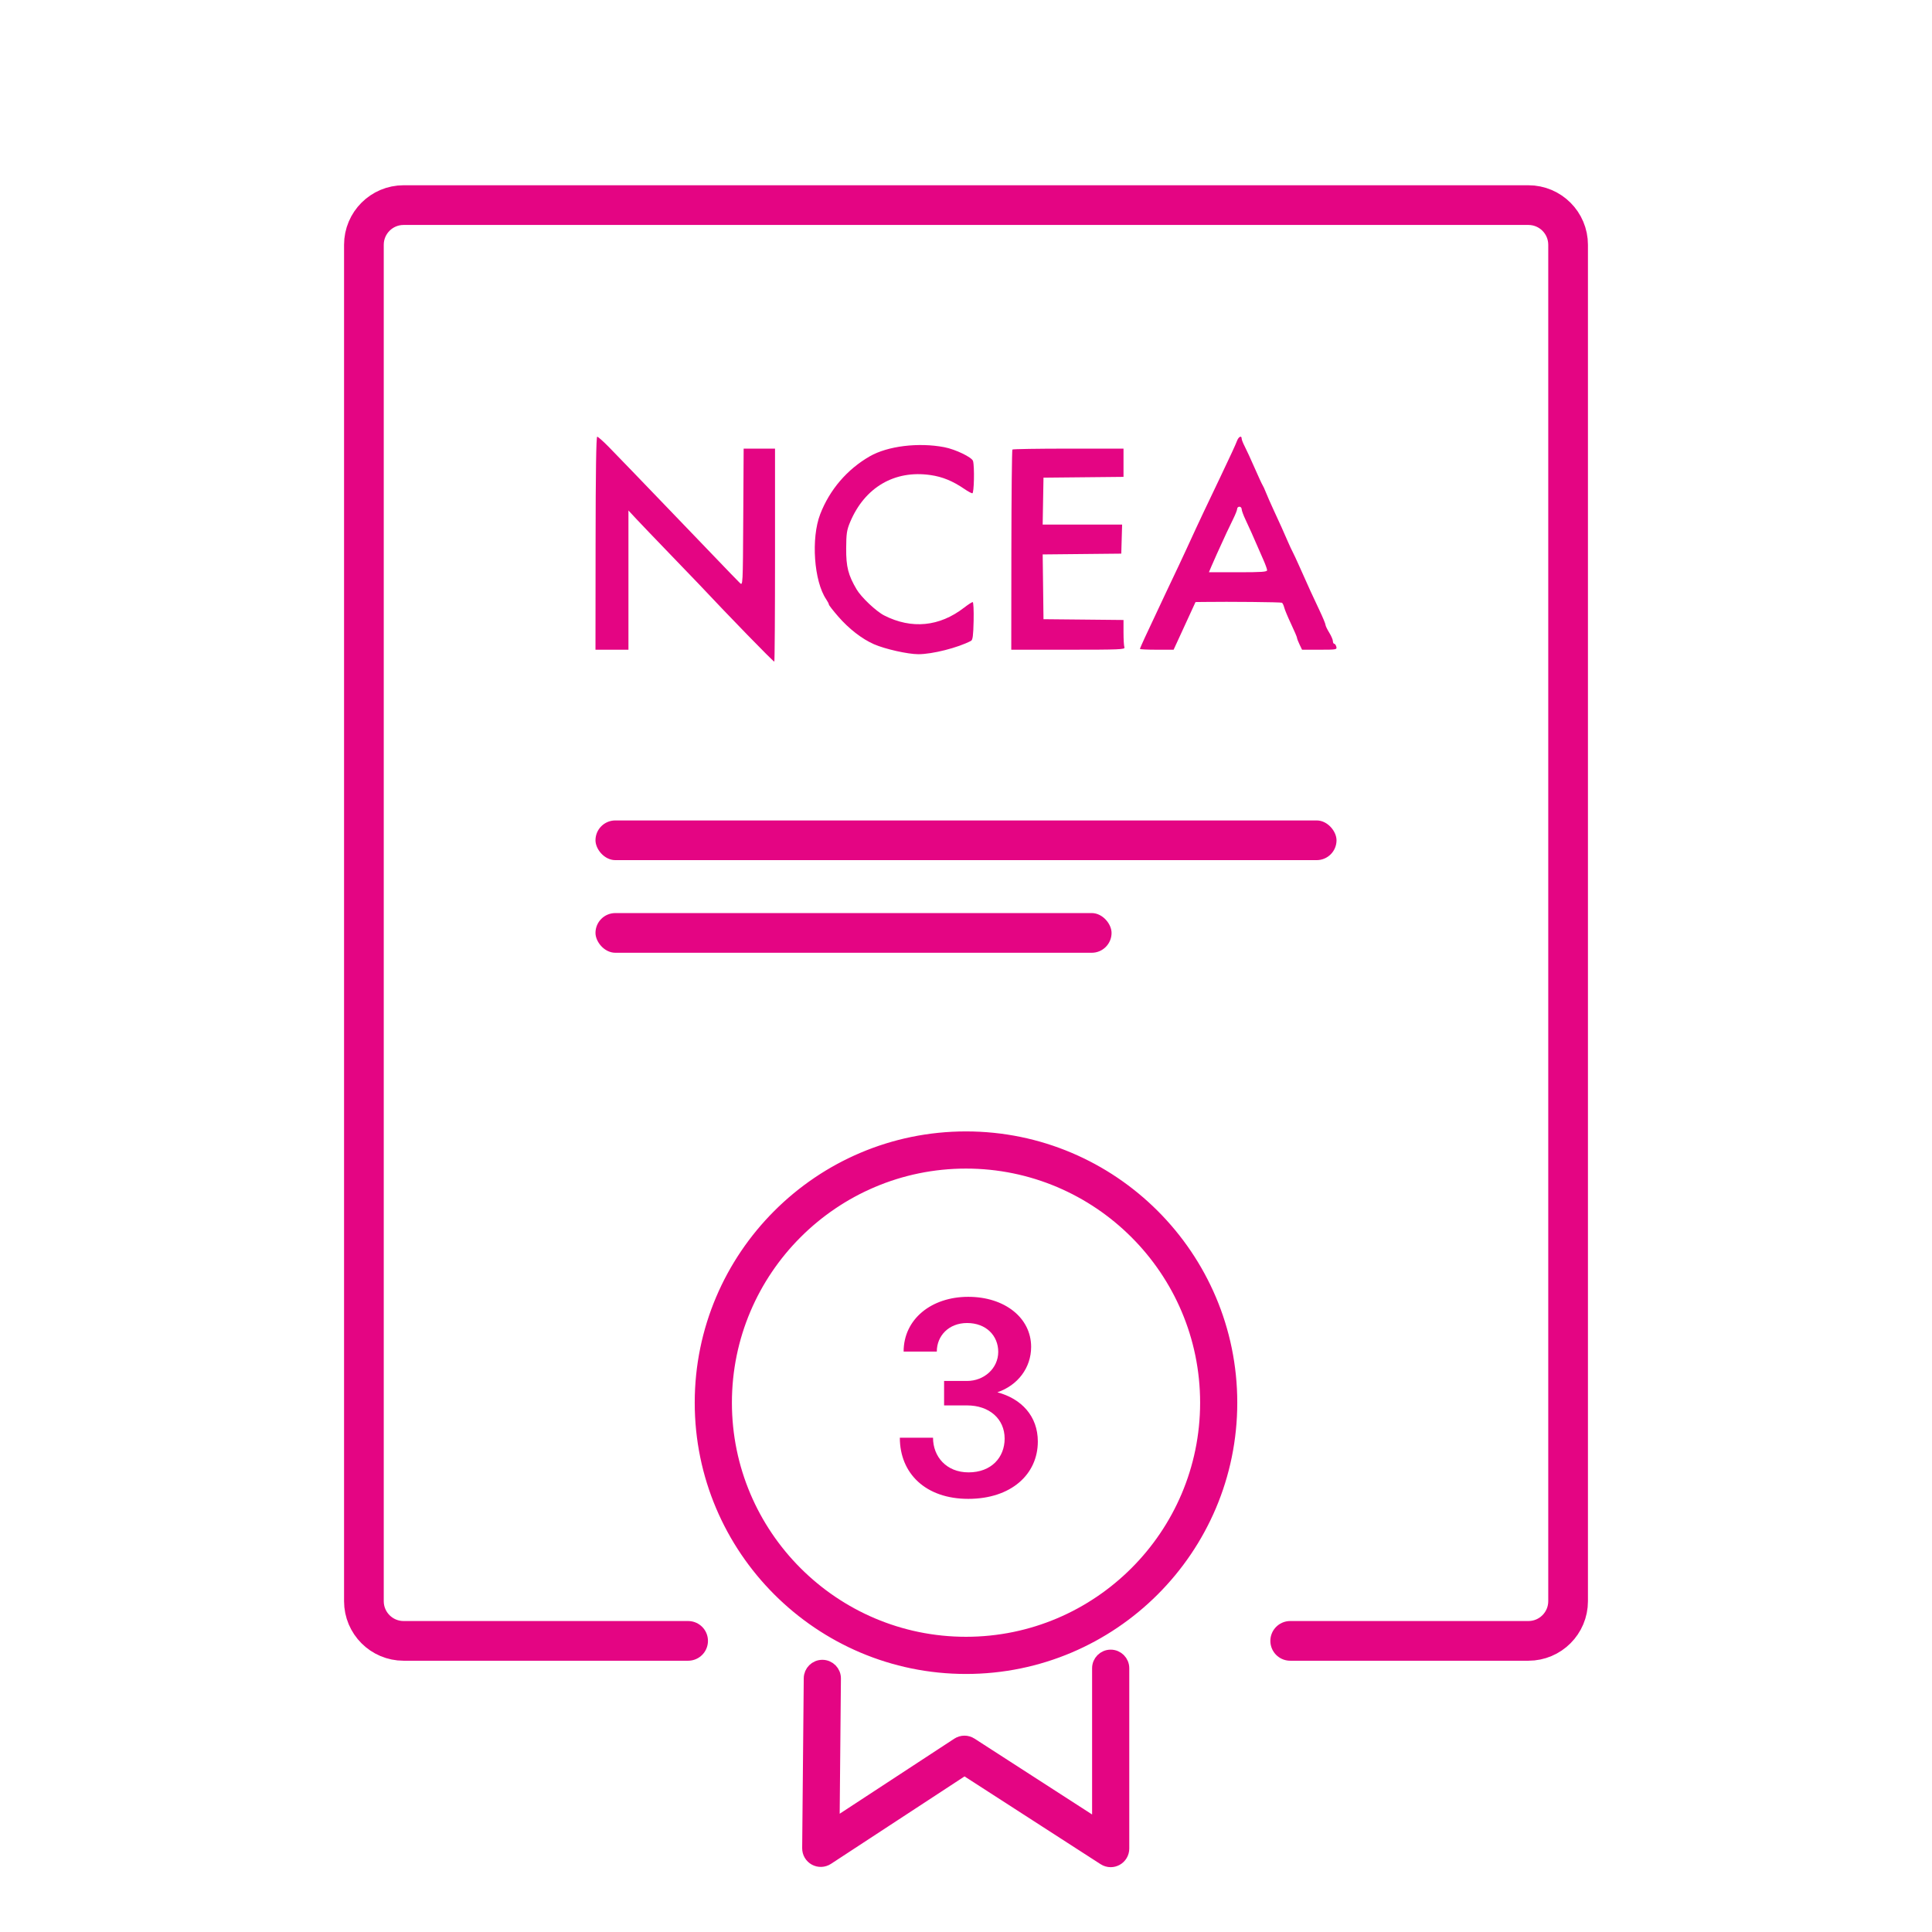
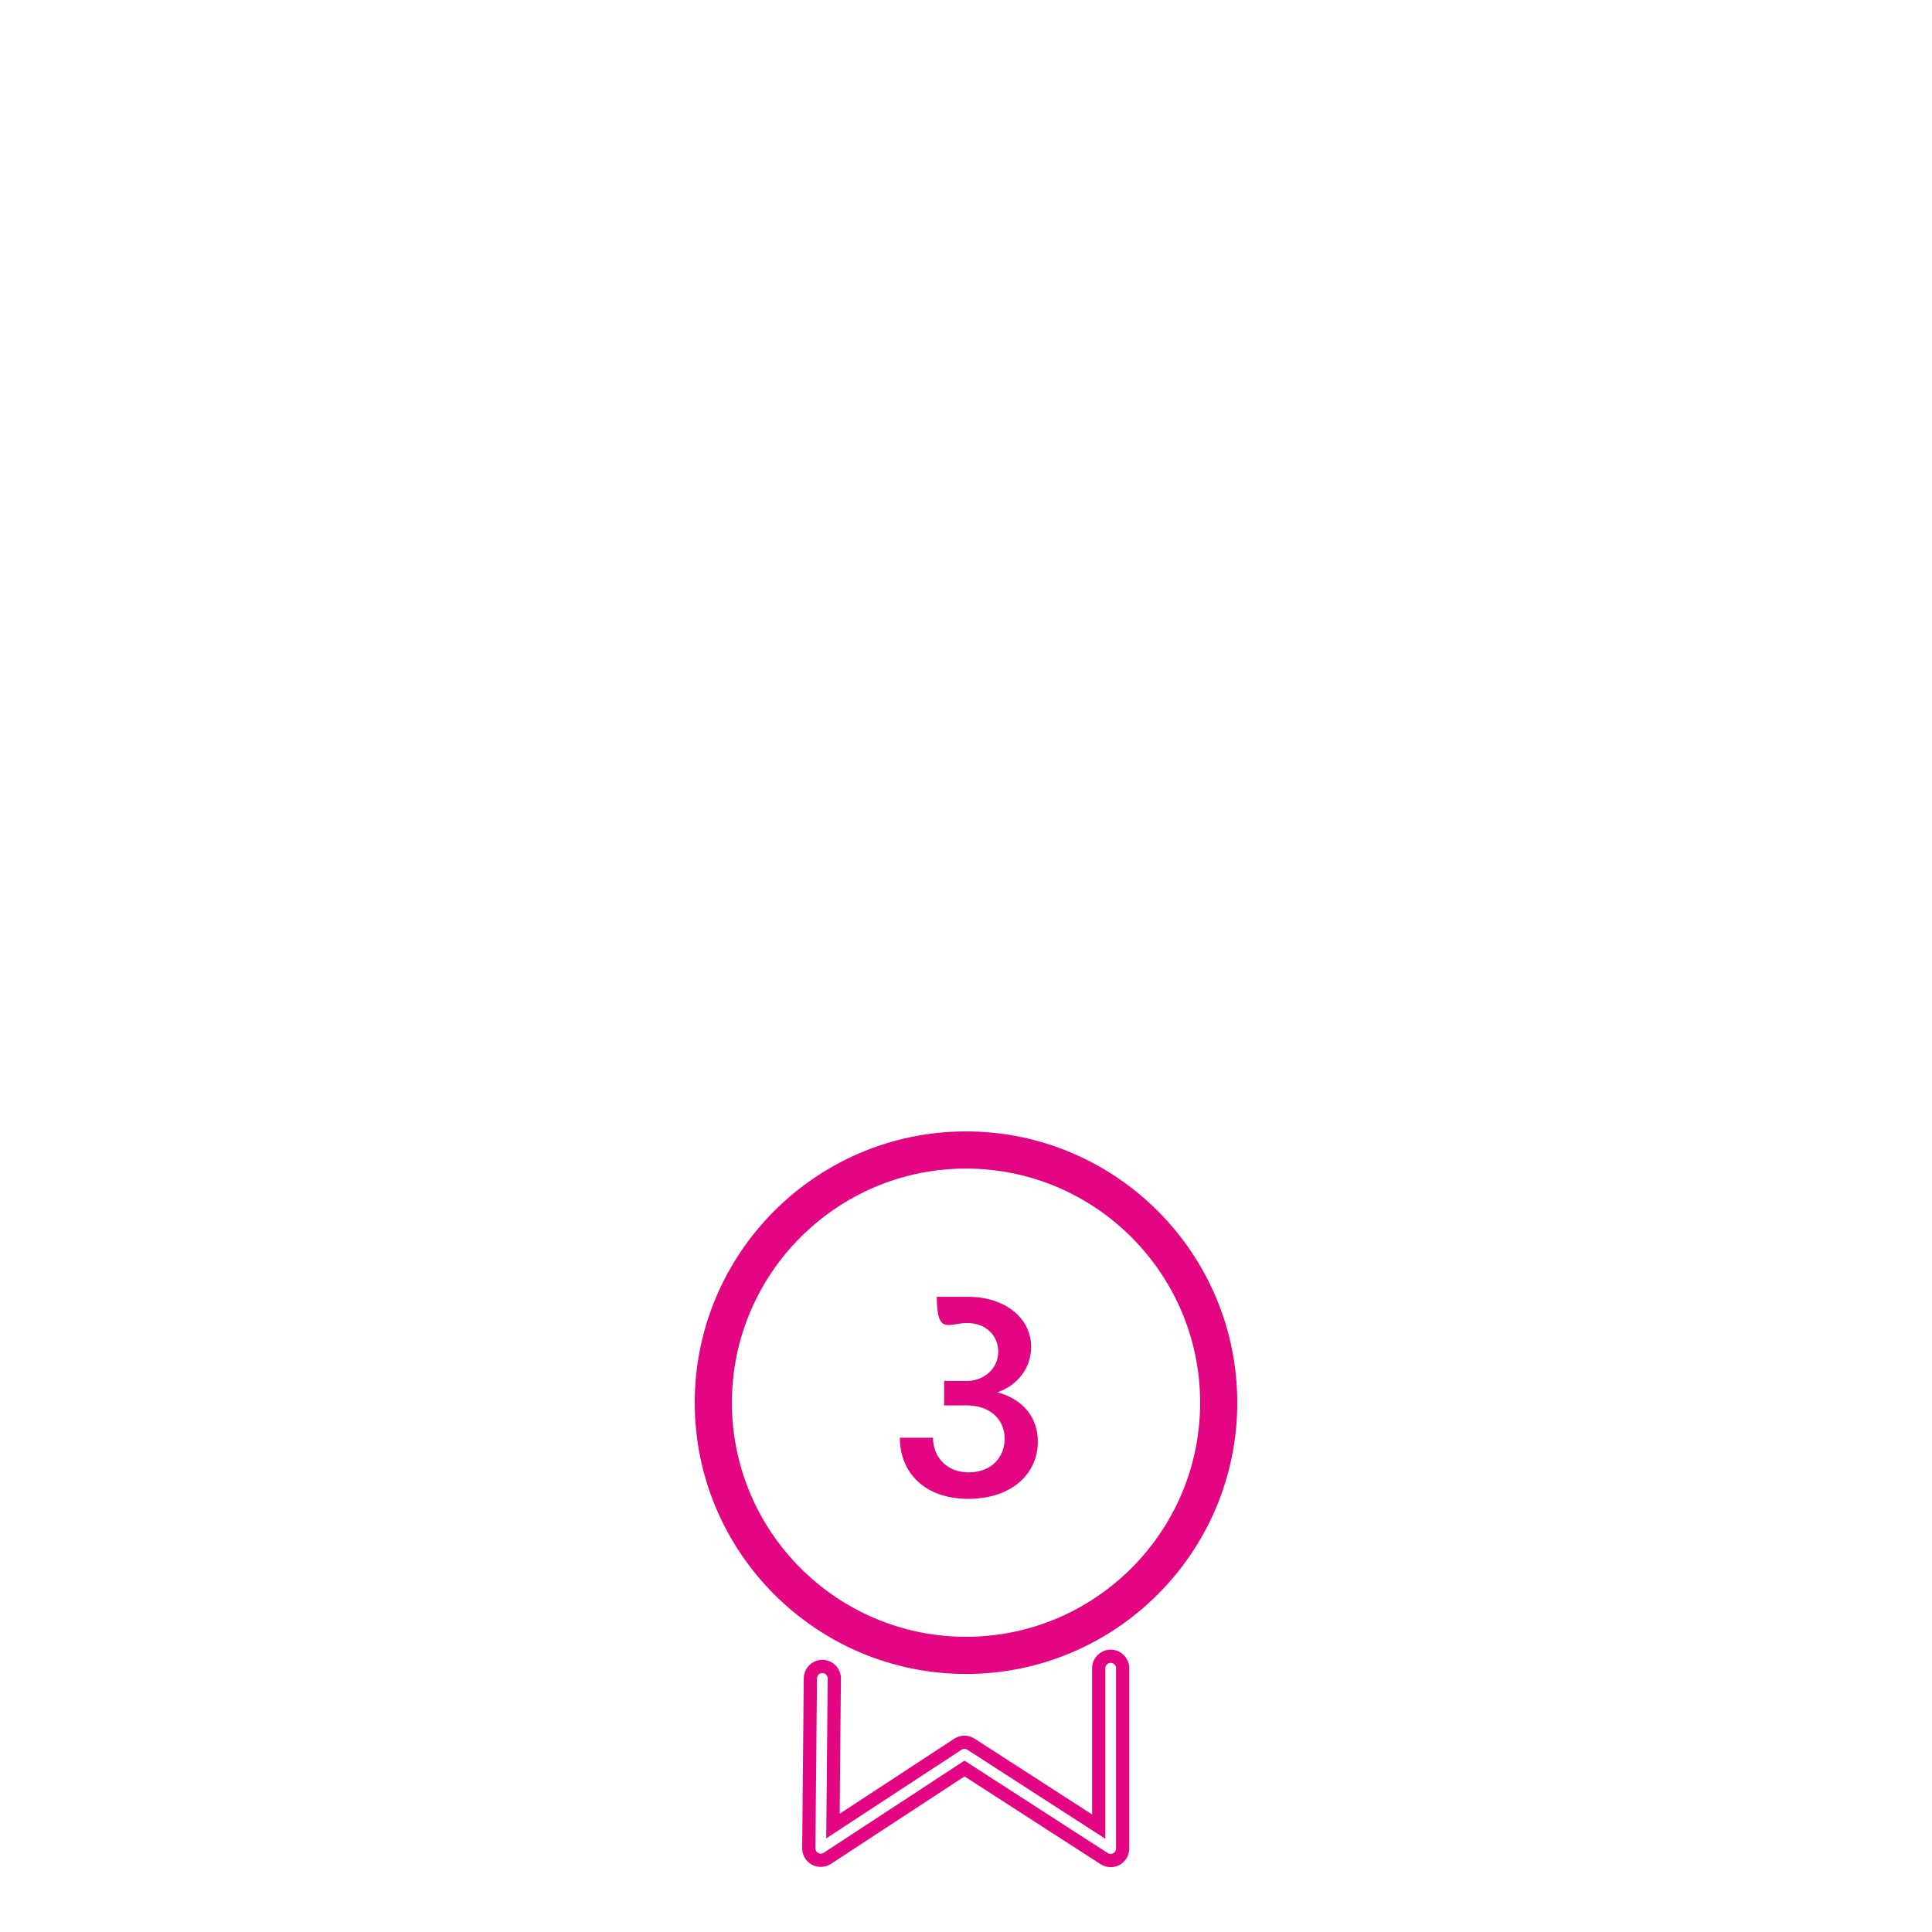
<svg xmlns="http://www.w3.org/2000/svg" width="146" height="146" viewBox="0 0 146 146" fill="none">
-   <path fill-rule="evenodd" clip-rule="evenodd" d="M46.001 33.771C46.416 34.194 47.214 35.018 47.774 35.602C48.333 36.186 49.554 37.454 50.486 38.421C51.419 39.387 52.97 41.002 53.934 42.009C54.897 43.016 55.788 43.938 55.912 44.056C56.138 44.271 56.138 44.268 56.167 39.087L56.197 33.902H57.382H58.568V41.951C58.568 46.378 58.543 50 58.514 50C58.428 50 55.099 46.578 52.817 44.146C52.614 43.929 51.591 42.865 50.543 41.782C49.496 40.698 48.381 39.534 48.065 39.194L47.491 38.576V43.838V49.099H46.246H45L45.008 41.05C45.013 35.682 45.053 33.001 45.13 33.001C45.193 33.001 45.585 33.347 46.001 33.771ZM93.832 33.146C93.832 33.226 93.937 33.492 94.064 33.737C94.192 33.982 94.529 34.715 94.813 35.365C95.098 36.015 95.367 36.598 95.411 36.66C95.456 36.722 95.571 36.975 95.668 37.223C95.766 37.47 96.022 38.053 96.237 38.517C96.712 39.541 97.006 40.192 97.327 40.938C97.461 41.247 97.621 41.592 97.684 41.704C97.747 41.816 97.994 42.348 98.233 42.886C98.866 44.315 99.225 45.101 99.721 46.142C99.963 46.651 100.163 47.133 100.165 47.212C100.167 47.29 100.294 47.557 100.447 47.805C100.6 48.052 100.726 48.344 100.726 48.452C100.727 48.56 100.772 48.649 100.827 48.649C100.882 48.649 100.953 48.75 100.986 48.874C101.042 49.09 100.989 49.099 99.72 49.099H98.395L98.205 48.702C98.1 48.483 98.014 48.258 98.014 48.202C98.014 48.145 97.814 47.677 97.57 47.16C97.326 46.644 97.092 46.083 97.049 45.914C97.007 45.745 96.929 45.581 96.877 45.549C96.797 45.5 92.91 45.461 90.93 45.489L90.345 45.497L90.073 46.088C89.924 46.413 89.551 47.224 89.246 47.889L88.689 49.099L87.418 49.099C86.719 49.099 86.146 49.072 86.146 49.038C86.146 49.005 86.304 48.638 86.497 48.222C87.172 46.77 87.641 45.771 88.092 44.822C89.043 42.822 89.305 42.265 89.656 41.501C89.854 41.067 90.193 40.333 90.409 39.868C90.776 39.077 90.963 38.683 92.197 36.097C92.987 34.441 93.357 33.639 93.483 33.31C93.603 32.993 93.832 32.886 93.832 33.146ZM71.361 33.794C72.208 33.957 73.456 34.559 73.532 34.841C73.651 35.284 73.609 37.279 73.48 37.279C73.413 37.279 73.146 37.134 72.886 36.956C71.996 36.348 71.226 36.032 70.316 35.9C67.603 35.506 65.344 36.829 64.243 39.456C63.991 40.059 63.952 40.319 63.945 41.444C63.937 42.831 64.097 43.458 64.734 44.54C65.085 45.136 66.214 46.203 66.822 46.511C68.89 47.563 70.999 47.357 72.852 45.923C73.156 45.689 73.45 45.497 73.506 45.497C73.562 45.497 73.593 46.129 73.576 46.92C73.55 48.048 73.509 48.362 73.374 48.432C72.377 48.953 70.454 49.439 69.399 49.438C68.599 49.437 66.873 49.048 66.039 48.681C65.135 48.282 64.155 47.523 63.344 46.59C62.956 46.144 62.639 45.736 62.638 45.683C62.637 45.631 62.546 45.453 62.435 45.289C61.508 43.92 61.28 40.676 61.983 38.855C62.696 37.008 64.014 35.469 65.727 34.484C67.082 33.705 69.413 33.42 71.361 33.794ZM84.903 34.969V36.037L81.88 36.067L78.856 36.097L78.825 37.87L78.794 39.643H81.796H84.798L84.766 40.741L84.734 41.838L81.764 41.868L78.795 41.898L78.826 44.345L78.856 46.792L81.88 46.822L84.903 46.852V47.797C84.903 48.318 84.934 48.823 84.972 48.921C85.034 49.082 84.614 49.099 80.731 49.099H76.421L76.429 41.57C76.434 37.429 76.469 34.009 76.507 33.971C76.546 33.933 78.45 33.902 80.74 33.902H84.903V34.969ZM93.493 38.451C93.493 38.538 93.359 38.88 93.195 39.21C93.032 39.541 92.804 40.014 92.69 40.262C92.106 41.526 91.692 42.444 91.534 42.823L91.357 43.245H93.555C95.349 43.245 95.754 43.217 95.754 43.09C95.754 43.005 95.621 42.638 95.459 42.274C95.157 41.599 94.836 40.864 94.578 40.262C94.498 40.076 94.298 39.641 94.133 39.294C93.967 38.947 93.832 38.58 93.832 38.478C93.832 38.376 93.756 38.292 93.663 38.292C93.569 38.292 93.493 38.363 93.493 38.451Z" fill="#E40583" />
  <path fill-rule="evenodd" clip-rule="evenodd" d="M73 87.809C62.969 87.809 54.81 95.97 54.81 106.001C54.81 116.03 62.969 124.191 73 124.191C83.031 124.191 91.192 116.03 91.192 106.001C91.192 95.97 83.031 87.809 73 87.809ZM73 126C61.972 126 53 117.029 53 106.001C53 94.972 61.972 86 73 86C84.028 86 93 94.972 93 106.001C93 117.029 84.028 126 73 126Z" fill="#E40583" />
  <path d="M73 87.309C62.693 87.309 54.31 95.694 54.31 106.001H55.31C55.31 96.246 63.246 88.309 73 88.309V87.309ZM54.31 106.001C54.31 116.306 62.693 124.691 73 124.691V123.691C63.246 123.691 55.31 115.754 55.31 106.001H54.31ZM73 124.691C83.307 124.691 91.692 116.307 91.692 106.001H90.692C90.692 115.754 82.755 123.691 73 123.691V124.691ZM91.692 106.001C91.692 95.694 83.307 87.309 73 87.309V88.309C82.755 88.309 90.692 96.246 90.692 106.001H91.692ZM73 125.5C62.248 125.5 53.5 116.752 53.5 106.001H52.5C52.5 117.305 61.696 126.5 73 126.5V125.5ZM53.5 106.001C53.5 95.248 62.248 86.5 73 86.5V85.5C61.696 85.5 52.5 94.696 52.5 106.001H53.5ZM73 86.5C83.752 86.5 92.5 95.248 92.5 106.001H93.5C93.5 94.696 84.304 85.5 73 85.5V86.5ZM92.5 106.001C92.5 116.752 83.752 125.5 73 125.5V126.5C84.304 126.5 93.5 117.305 93.5 106.001H92.5Z" fill="#E40583" />
-   <path fill-rule="evenodd" clip-rule="evenodd" d="M83.934 140.601C83.763 140.601 83.592 140.552 83.444 140.456L72.887 133.646L62.52 140.434C62.241 140.616 61.884 140.63 61.591 140.471C61.298 140.311 61.117 140.002 61.12 139.668L61.239 126.828C61.243 126.331 61.648 125.931 62.144 125.931H62.152C62.652 125.936 63.053 126.345 63.048 126.845L62.946 137.993L72.387 131.811C72.687 131.614 73.073 131.613 73.374 131.807L83.029 138.036V126.067C83.029 125.568 83.434 125.163 83.934 125.163C84.434 125.163 84.838 125.568 84.838 126.067V139.696C84.838 140.027 84.657 140.332 84.367 140.49C84.231 140.564 84.082 140.601 83.934 140.601Z" fill="#E40583" />
  <path d="M83.934 140.601C83.763 140.601 83.592 140.552 83.444 140.456L72.887 133.646L62.52 140.434C62.241 140.616 61.884 140.63 61.591 140.471C61.298 140.311 61.117 140.002 61.12 139.668L61.239 126.828C61.243 126.331 61.648 125.931 62.144 125.931H62.152C62.652 125.936 63.053 126.345 63.048 126.845L62.946 137.993L72.387 131.811C72.687 131.614 73.073 131.613 73.374 131.807L83.029 138.036V126.067C83.029 125.568 83.434 125.163 83.934 125.163C84.434 125.163 84.838 125.568 84.838 126.067V139.696C84.838 140.027 84.657 140.332 84.367 140.49C84.231 140.564 84.082 140.601 83.934 140.601" stroke="#E40583" />
-   <rect x="45" y="62" width="56" height="3" rx="1.5" fill="#E40583" />
-   <rect x="45" y="69" width="39" height="3" rx="1.5" fill="#E40583" />
-   <path d="M52 124H30.5C28.843 124 27.5 122.657 27.5 121V18.5C27.5 16.843 28.843 15.5 30.5 15.5H115.5C117.157 15.5 118.5 16.843 118.5 18.5V121C118.5 122.657 117.157 124 115.5 124H97.5" stroke="#E40583" stroke-width="3" stroke-linecap="round" />
-   <path d="M73.17 113.268C76.404 113.268 78.428 111.42 78.428 108.934C78.428 107.02 77.196 105.7 75.37 105.216C76.91 104.688 77.922 103.368 77.922 101.784C77.922 99.584 75.92 98 73.17 98C70.376 98 68.286 99.694 68.286 102.136H70.794C70.794 100.948 71.696 99.98 73.082 99.98C74.534 99.98 75.436 100.948 75.436 102.158C75.436 103.412 74.358 104.358 73.082 104.358H71.344V106.206H73.082C74.754 106.206 75.92 107.218 75.92 108.714C75.92 110.122 74.93 111.266 73.192 111.266C71.52 111.266 70.508 110.078 70.508 108.648H68C68 111.354 69.958 113.268 73.17 113.268Z" fill="#E40583" />
+   <path d="M73.17 113.268C76.404 113.268 78.428 111.42 78.428 108.934C78.428 107.02 77.196 105.7 75.37 105.216C76.91 104.688 77.922 103.368 77.922 101.784C77.922 99.584 75.92 98 73.17 98H70.794C70.794 100.948 71.696 99.98 73.082 99.98C74.534 99.98 75.436 100.948 75.436 102.158C75.436 103.412 74.358 104.358 73.082 104.358H71.344V106.206H73.082C74.754 106.206 75.92 107.218 75.92 108.714C75.92 110.122 74.93 111.266 73.192 111.266C71.52 111.266 70.508 110.078 70.508 108.648H68C68 111.354 69.958 113.268 73.17 113.268Z" fill="#E40583" />
</svg>